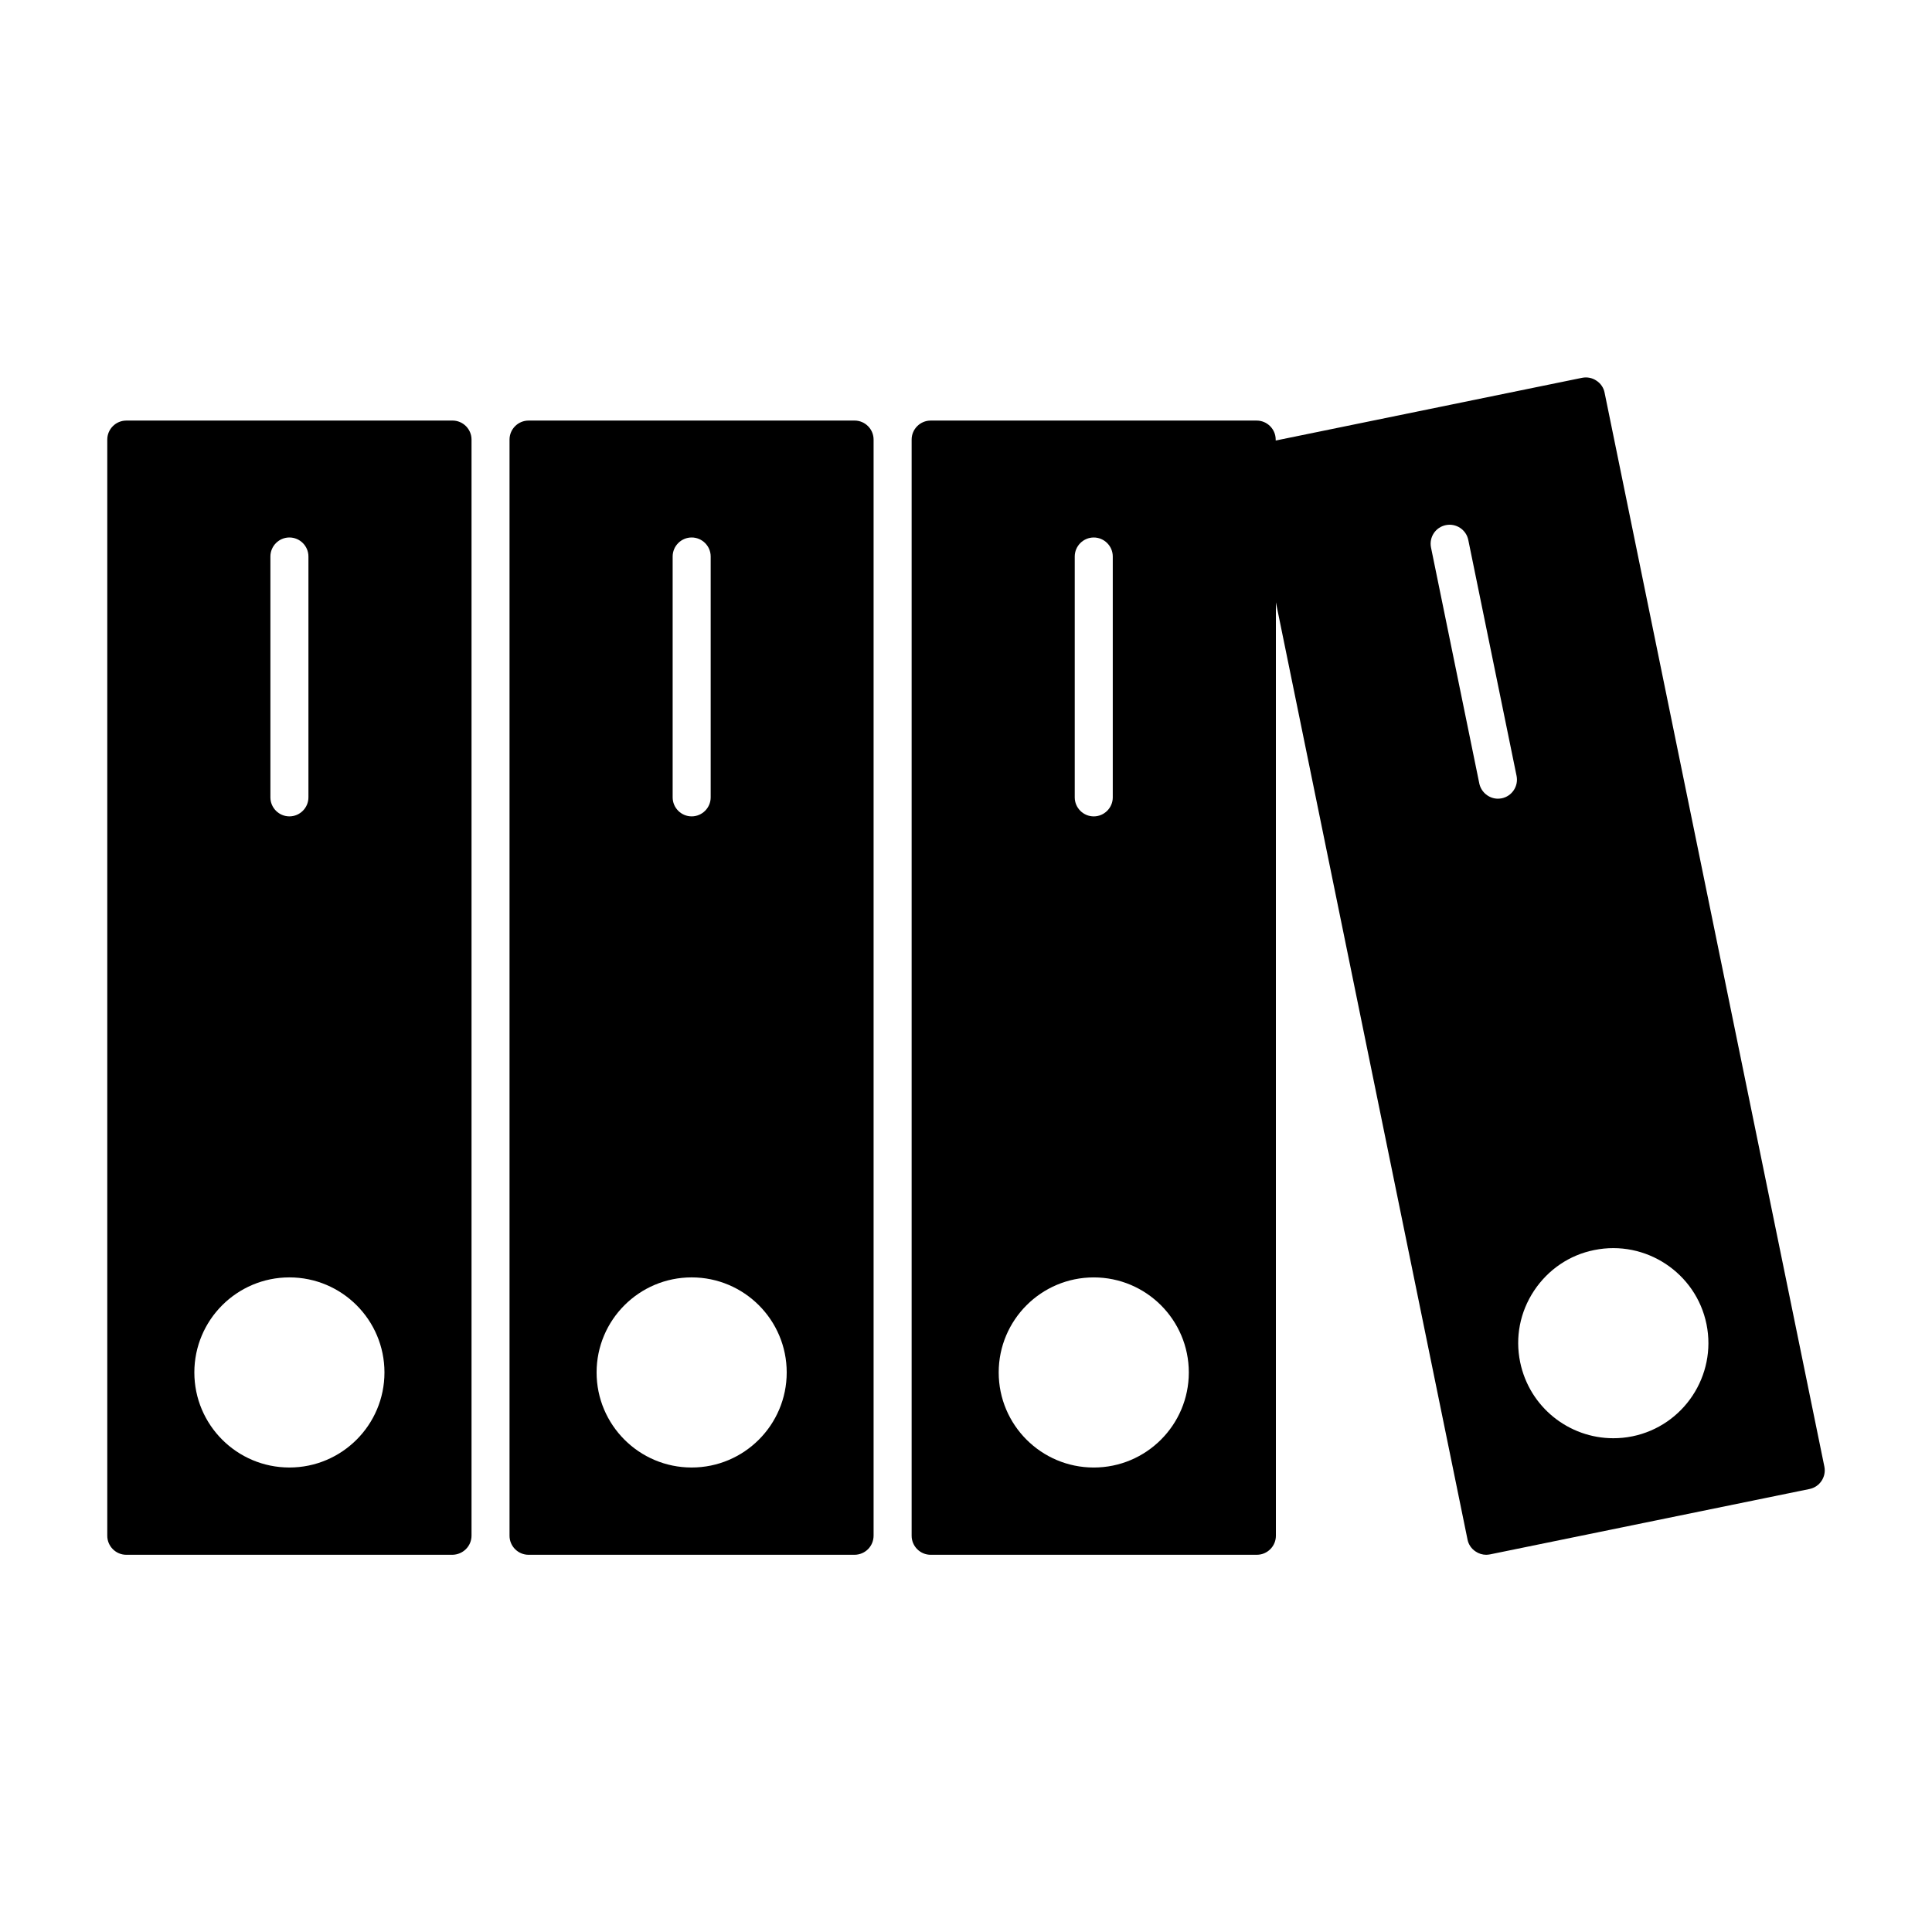
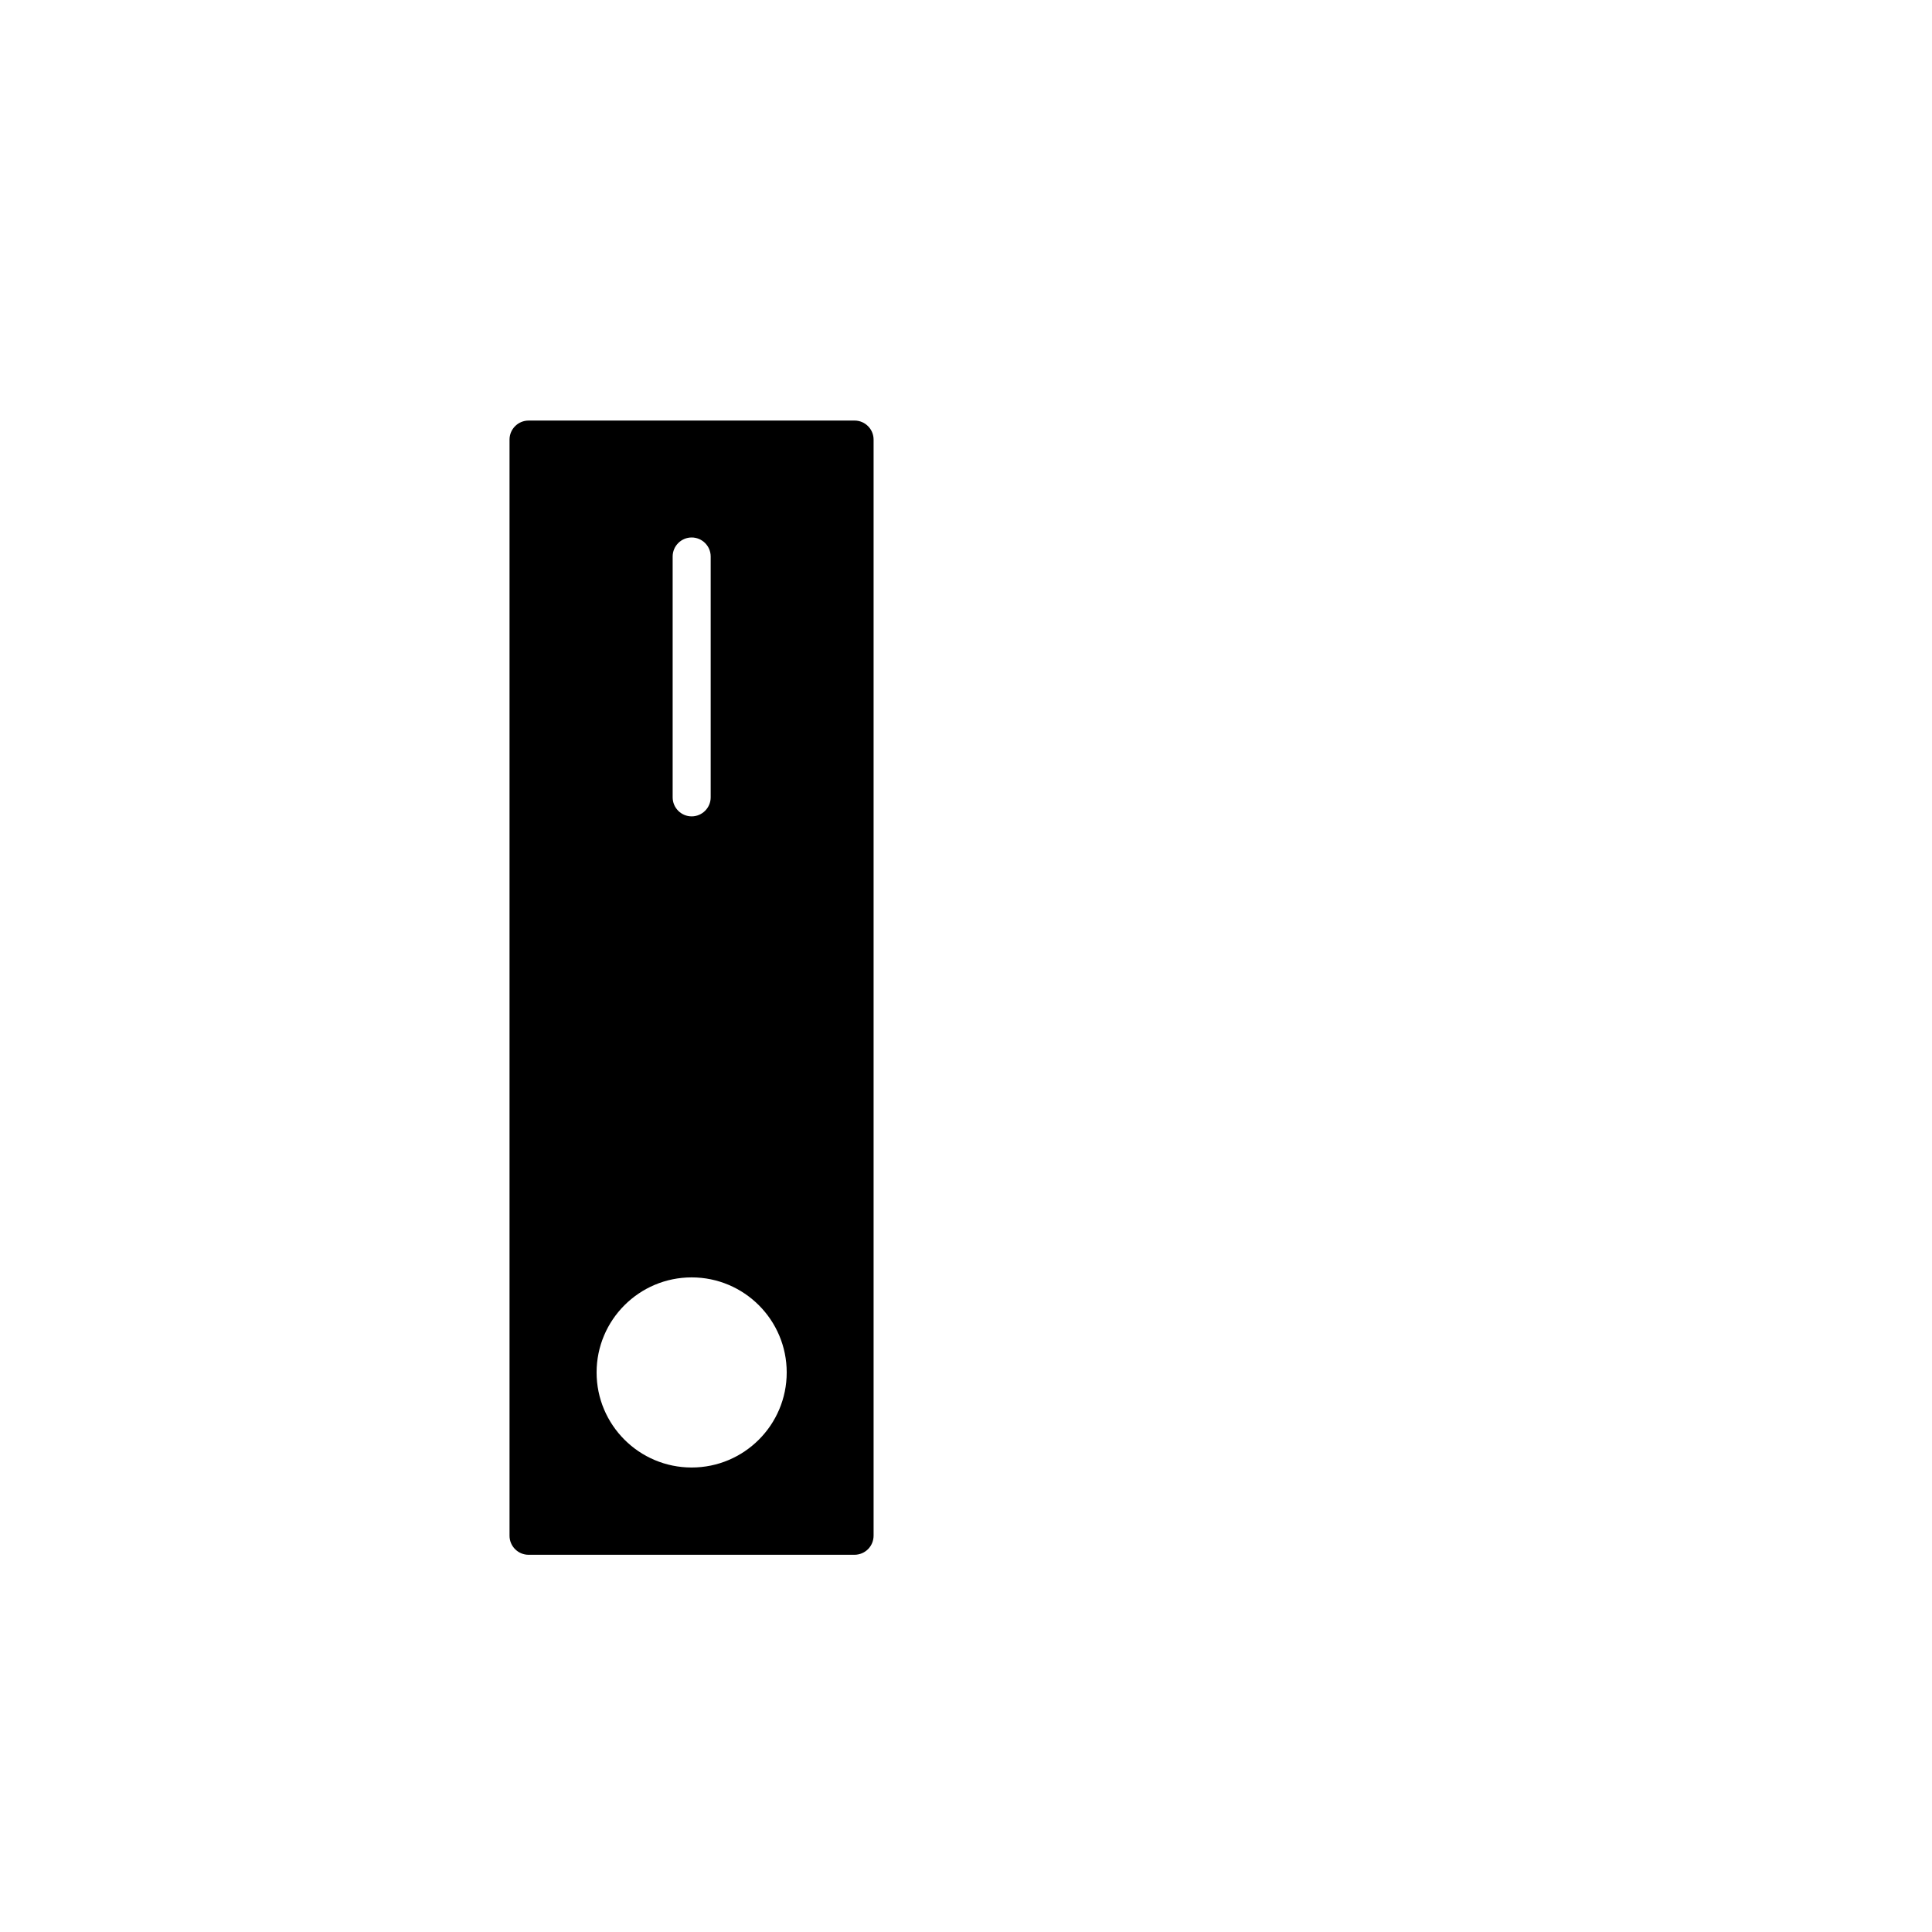
<svg xmlns="http://www.w3.org/2000/svg" fill="#000000" width="800px" height="800px" version="1.1" viewBox="144 144 512 512">
  <g>
-     <path d="m268.96 550.94v-290.45c0-2.769-2.266-5.039-5.039-5.039l-86.453 0.004c-2.769 0-5.039 2.266-5.039 5.039v290.5c0 2.769 2.266 5.039 5.039 5.039h86.453c2.773-0.055 5.039-2.269 5.039-5.09zm-48.266-68.418c13.906 0 25.191 11.285 25.191 25.191s-11.285 25.191-25.191 25.191-25.191-11.285-25.191-25.191c0.004-13.906 11.289-25.191 25.191-25.191zm-5.035-127.21v-63.836c0-2.769 2.266-5.039 5.039-5.039 2.769 0 5.039 2.266 5.039 5.039v63.832c0 2.769-2.266 5.039-5.039 5.039-2.773 0-5.039-2.266-5.039-5.035z" />
    <path d="m375.51 550.94v-290.45c0-2.769-2.266-5.039-5.039-5.039l-86.402 0.004c-2.769 0-5.039 2.266-5.039 5.039v290.5c0 2.769 2.266 5.039 5.039 5.039h86.453c2.773-0.055 4.988-2.269 4.988-5.09zm-48.215-68.418c13.906 0 25.191 11.285 25.191 25.191s-11.285 25.191-25.191 25.191-25.191-11.285-25.191-25.191c0.004-13.906 11.289-25.191 25.191-25.191zm-5.035-127.21v-63.836c0-2.769 2.266-5.039 5.039-5.039 2.769 0 5.039 2.266 5.039 5.039v63.832c0 2.769-2.266 5.039-5.039 5.039-2.773 0-5.039-2.266-5.039-5.035z" />
-     <path d="m569.23 248.05c-0.25-1.309-1.059-2.469-2.168-3.176-1.109-0.754-2.469-1.008-3.777-0.754l-81.215 16.625v-0.25c0-2.769-2.266-5.039-5.039-5.039h-86.398c-2.769 0-5.039 2.266-5.039 5.039v290.5c0 2.769 2.266 5.039 5.039 5.039l86.453-0.004c2.769 0 5.039-2.266 5.039-5.039v-247.37l50.785 248.38c0.25 1.309 1.059 2.469 2.168 3.176 0.805 0.555 1.812 0.855 2.769 0.855 0.352 0 0.656-0.051 1.008-0.102l84.691-17.332c2.719-0.555 4.484-3.223 3.93-5.945zm-42.066 35.113c2.719-0.555 5.391 1.211 5.945 3.93l12.797 62.523c0.555 2.719-1.211 5.391-3.93 5.945-0.352 0.051-0.656 0.102-1.008 0.102-2.316 0-4.434-1.664-4.938-4.031l-12.797-62.523c-0.555-2.769 1.211-5.391 3.93-5.945zm49.422 241.48c-1.715 0.352-3.375 0.504-5.039 0.504-11.738 0-22.219-8.211-24.688-20.152-1.359-6.602-0.051-13.301 3.68-18.941 3.727-5.594 9.371-9.473 15.973-10.781 13.602-2.769 26.953 6.047 29.727 19.648 2.769 13.602-6.047 26.953-19.652 29.723zm-142.73-42.117c13.906 0 25.191 11.285 25.191 25.191s-11.285 25.191-25.191 25.191-25.191-11.285-25.191-25.191 11.285-25.191 25.191-25.191zm-5.039-127.21v-63.836c0-2.769 2.266-5.039 5.039-5.039 2.769 0 5.039 2.266 5.039 5.039v63.832c0 2.769-2.266 5.039-5.039 5.039-2.773 0-5.039-2.266-5.039-5.035z" />
  </g>
</svg>